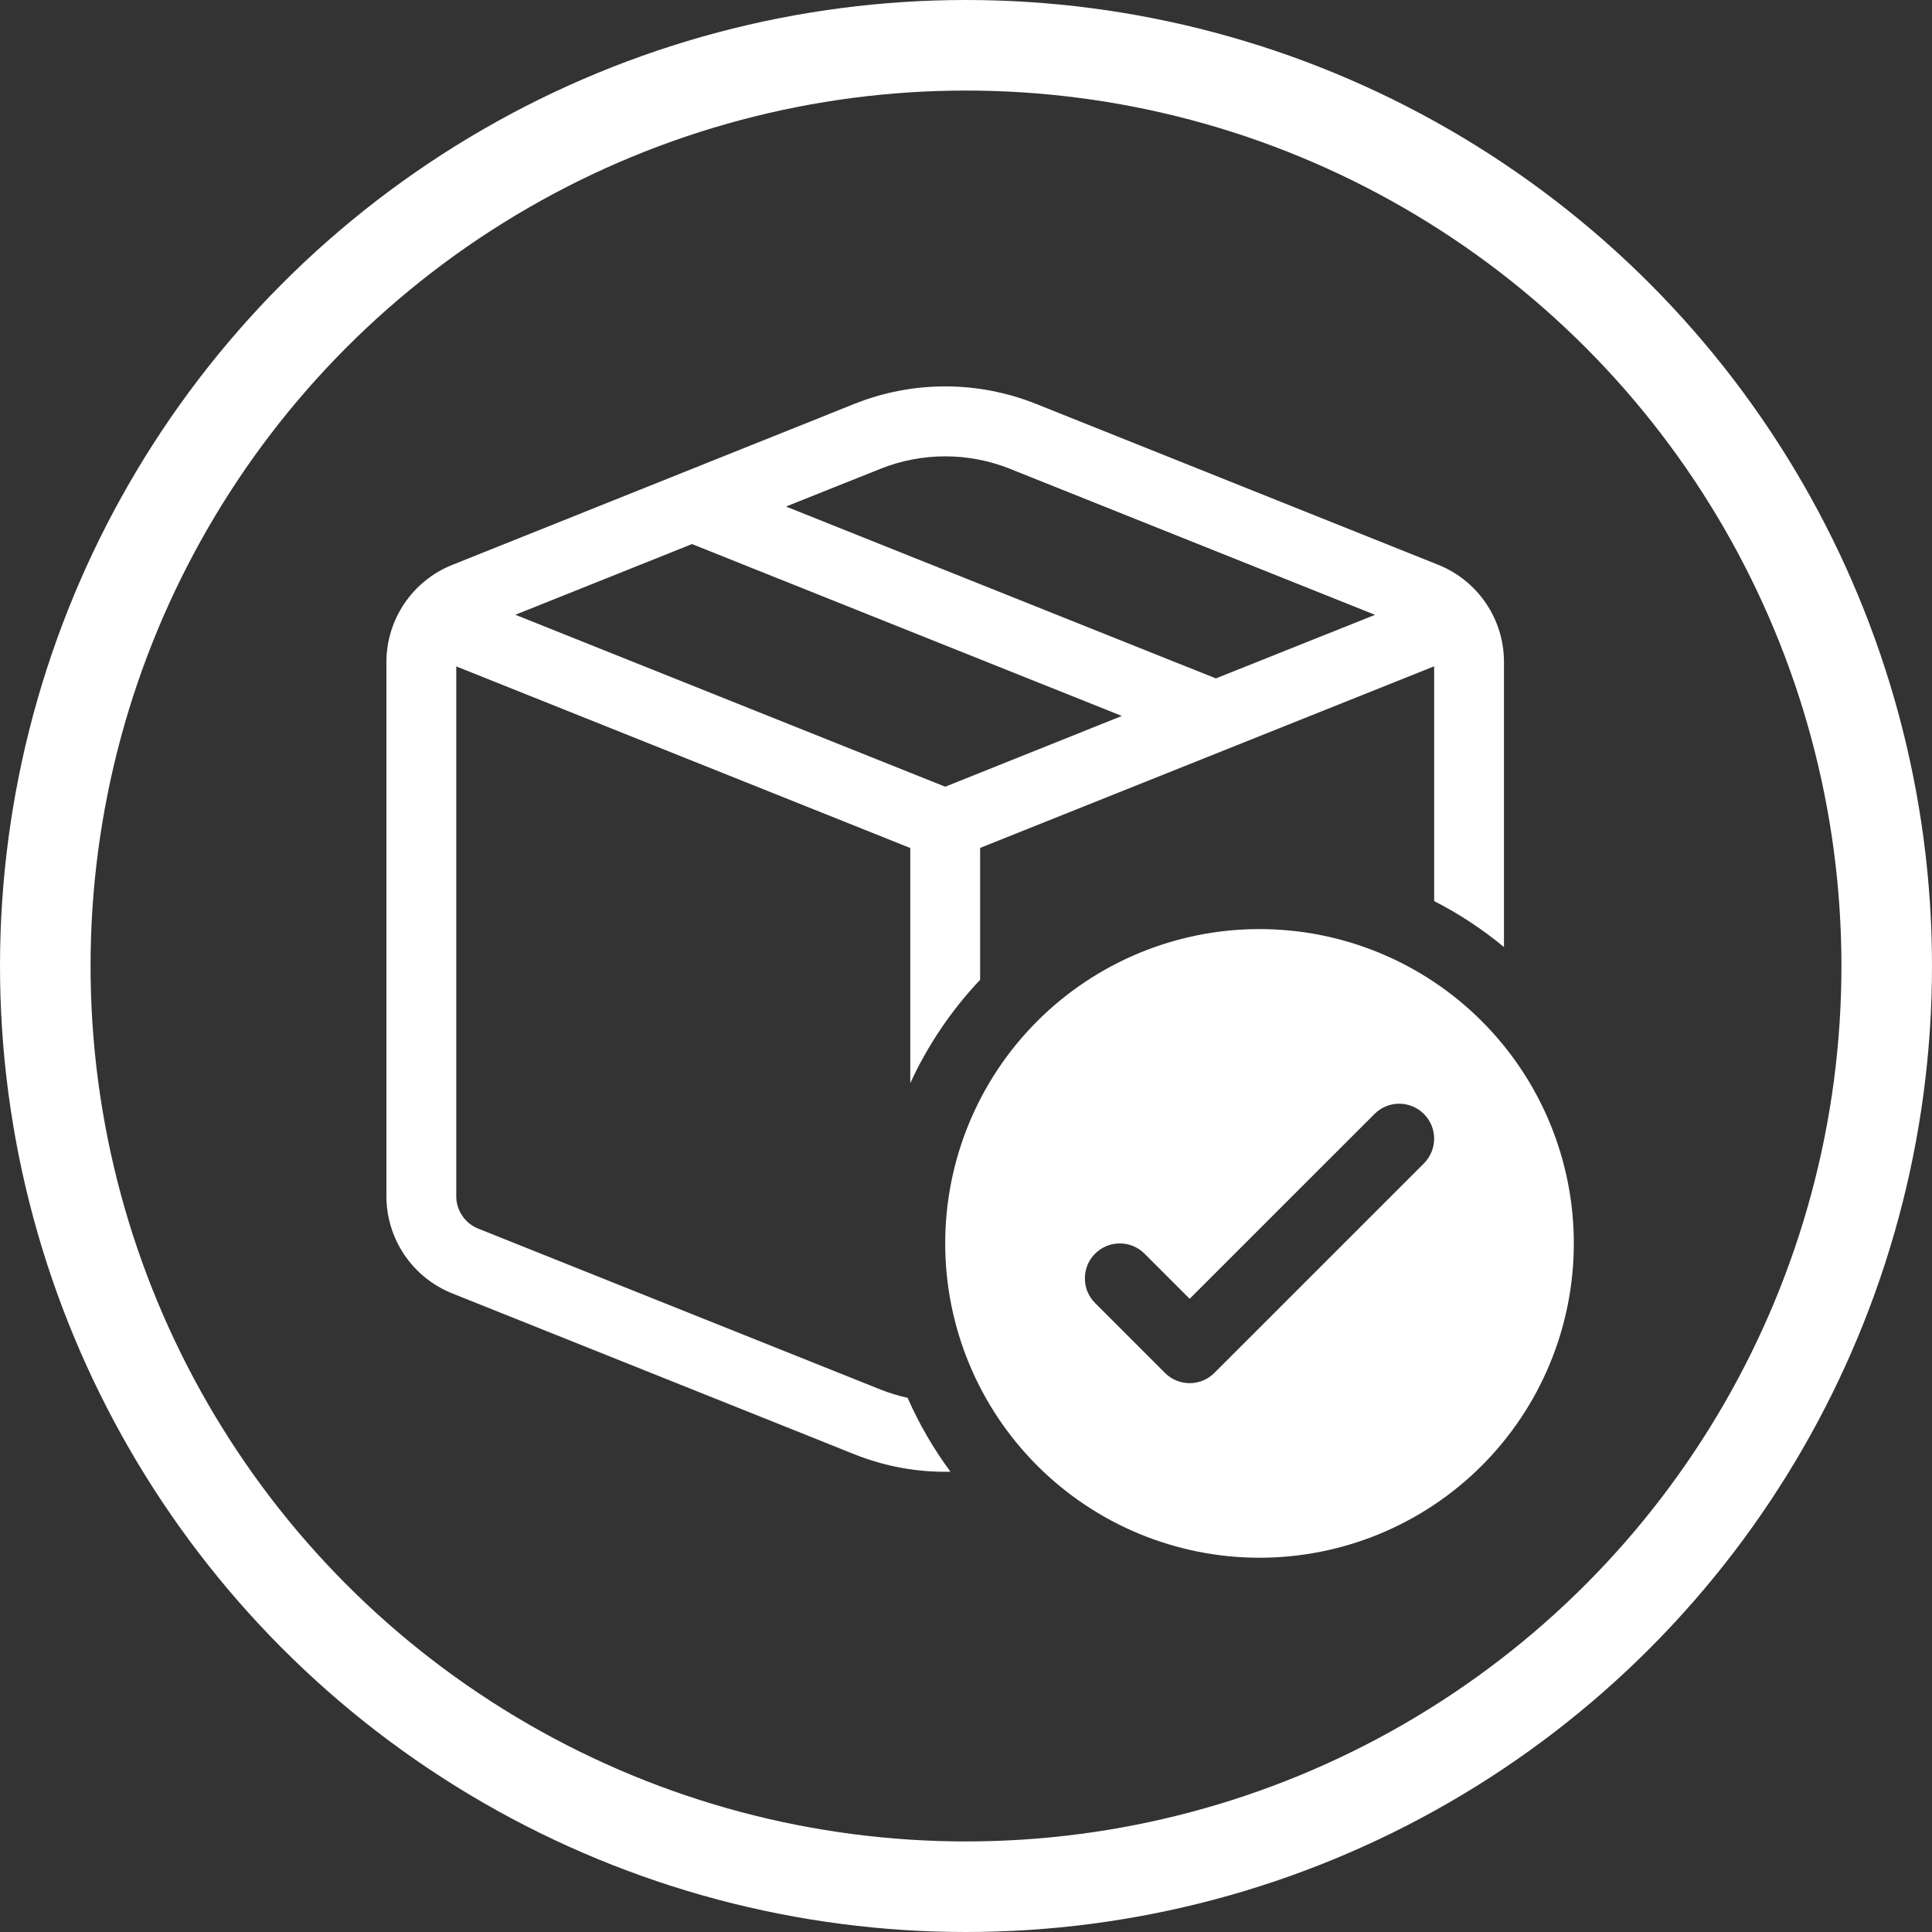
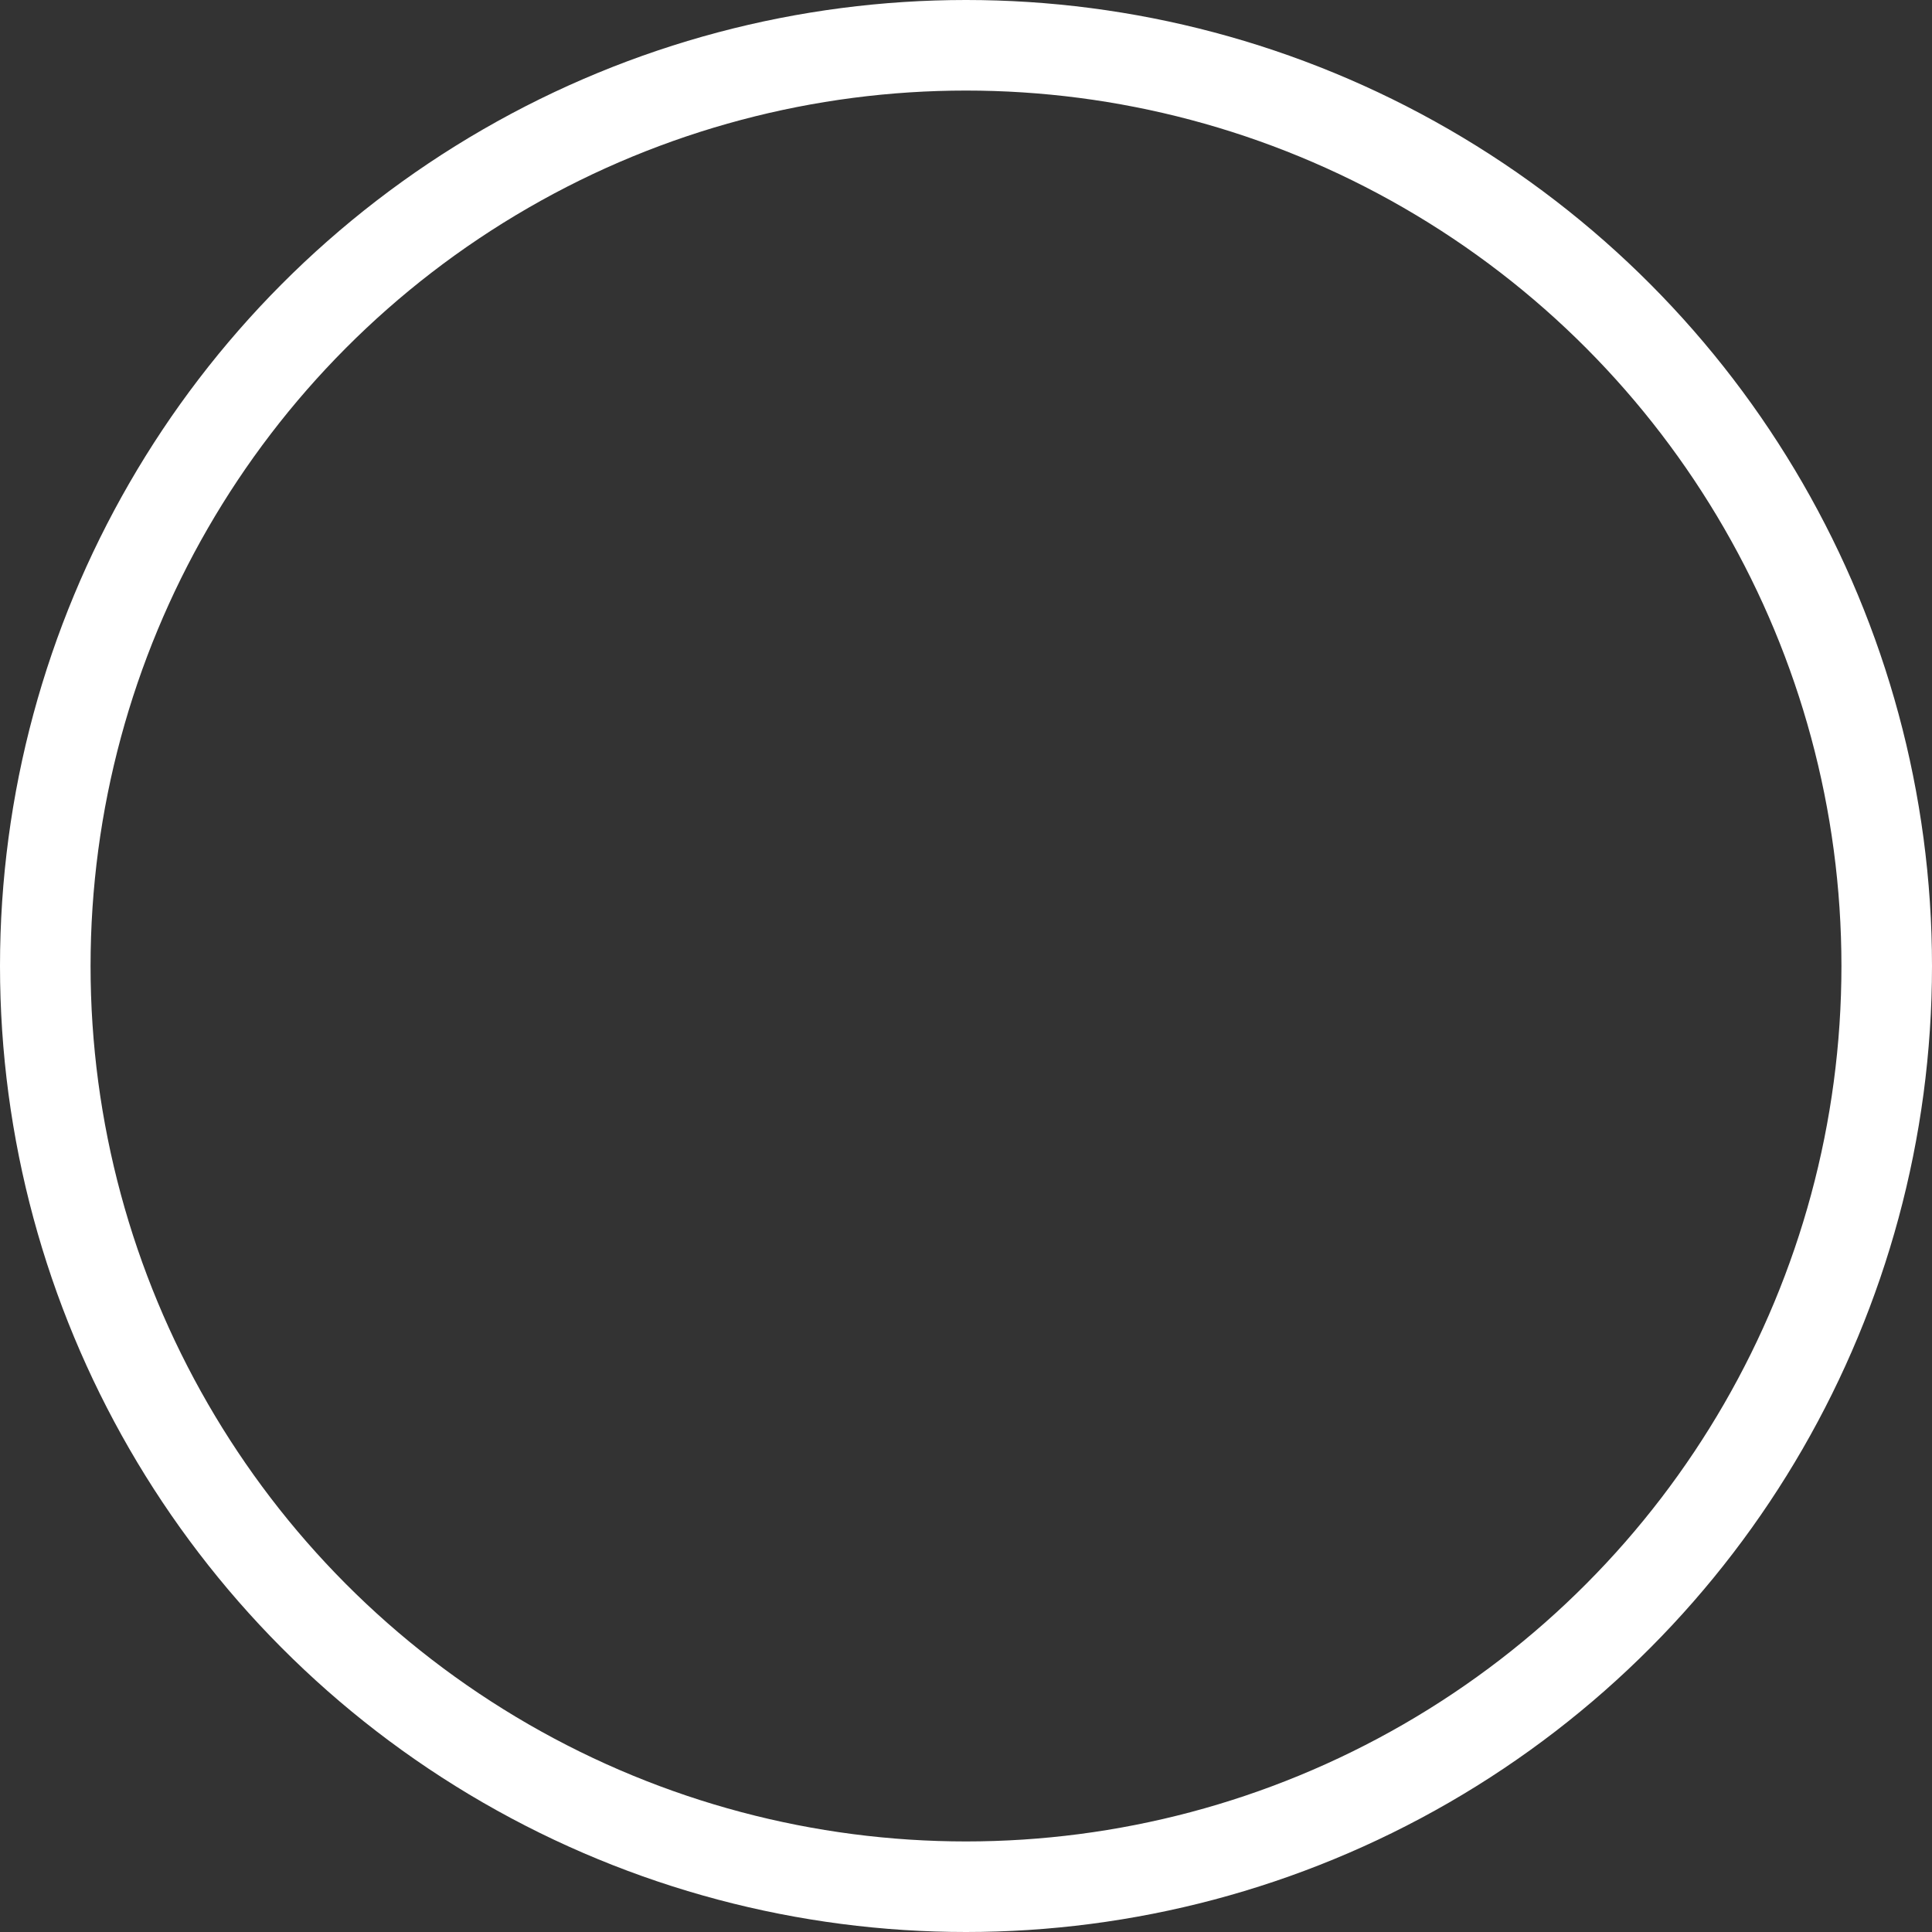
<svg xmlns="http://www.w3.org/2000/svg" fill="none" viewBox="0 0 64 64" height="64" width="64">
  <rect x="0" y="0" width="64" height="64" fill="#333333" stroke="none" />
  <circle stroke-width="3" stroke="white" r="30.5" cy="32" cx="32" />
-   <path fill="white" d="M34.319 13.379C32.388 12.607 30.233 12.607 28.303 13.379L14.982 18.713C14.338 18.97 13.787 19.414 13.398 19.988C13.009 20.561 12.801 21.238 12.8 21.931V39.623C12.8 40.317 13.008 40.995 13.396 41.569C13.785 42.144 14.338 42.588 14.982 42.846L28.303 48.175C29.314 48.58 30.397 48.777 31.486 48.753C30.923 47.993 30.447 47.172 30.066 46.305C29.758 46.237 29.456 46.145 29.163 46.028L15.84 40.699C15.625 40.613 15.441 40.464 15.312 40.272C15.182 40.081 15.113 39.854 15.114 39.623V22.075L30.154 28.091V35.881C30.733 34.622 31.515 33.465 32.468 32.457V28.088L47.508 22.072V29.849C48.336 30.273 49.111 30.784 49.821 31.372V21.931C49.822 21.237 49.614 20.559 49.225 19.985C48.836 19.41 48.284 18.966 47.639 18.708L34.319 13.379ZM29.163 15.531C30.543 14.979 32.081 14.979 33.46 15.531L45.55 20.367L40.277 22.473L26.037 16.78L29.163 15.531ZM22.923 18.023L37.162 23.717L31.311 26.061L17.071 20.365L22.923 18.023ZM41.723 51.602C44.484 51.602 47.133 50.505 49.086 48.552C51.038 46.599 52.135 43.951 52.135 41.189C52.135 38.428 51.038 35.779 49.086 33.827C47.133 31.874 44.484 30.777 41.723 30.777C38.961 30.777 36.313 31.874 34.36 33.827C32.408 35.779 31.311 38.428 31.311 41.189C31.311 43.951 32.408 46.599 34.36 48.552C36.313 50.505 38.961 51.602 41.723 51.602ZM39.409 43.024L45.532 36.902C45.748 36.684 46.043 36.562 46.35 36.562C46.502 36.562 46.652 36.592 46.793 36.65C46.933 36.708 47.061 36.793 47.169 36.901C47.276 37.008 47.361 37.136 47.42 37.276C47.478 37.416 47.508 37.567 47.508 37.719C47.508 37.871 47.478 38.021 47.42 38.162C47.362 38.302 47.277 38.43 47.17 38.538L40.228 45.479C40.121 45.587 39.993 45.672 39.852 45.731C39.712 45.789 39.561 45.819 39.409 45.819C39.257 45.819 39.106 45.789 38.966 45.731C38.825 45.672 38.697 45.587 38.59 45.479L36.276 43.165C36.059 42.948 35.937 42.654 35.938 42.346C35.938 42.039 36.06 41.745 36.277 41.528C36.495 41.311 36.789 41.19 37.096 41.19C37.403 41.19 37.697 41.312 37.914 41.529L39.409 43.024Z" />
</svg>